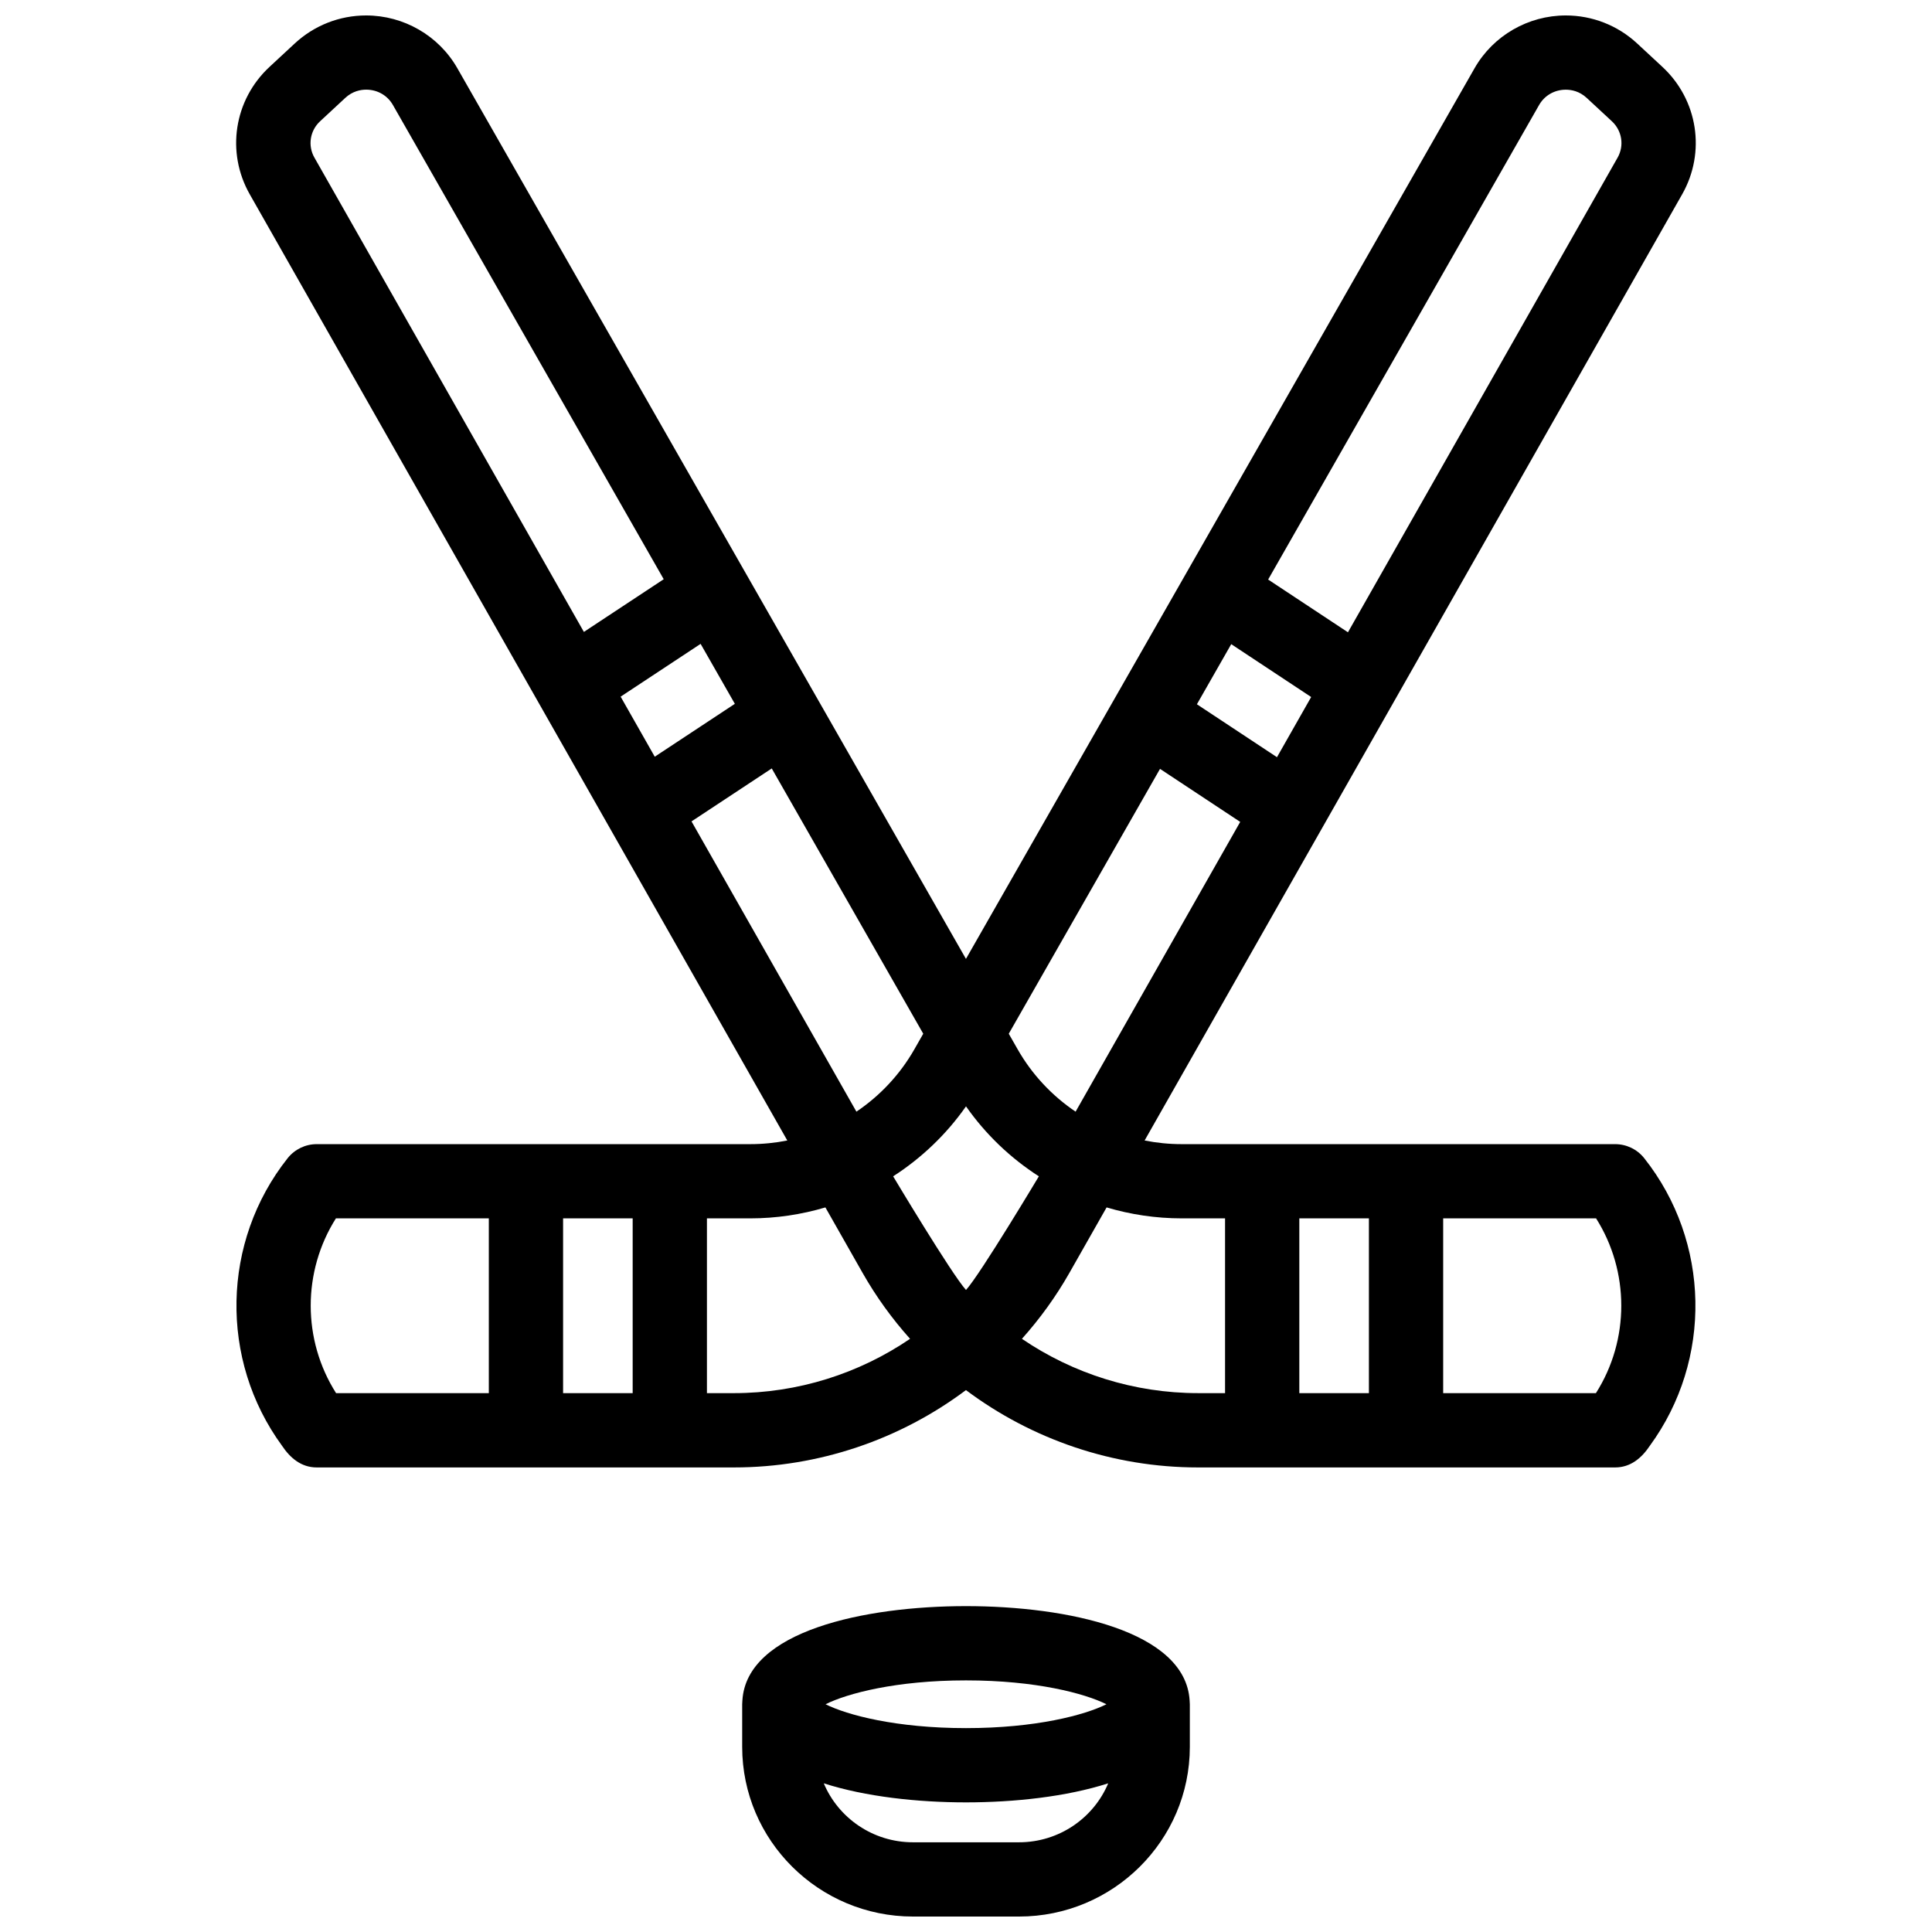
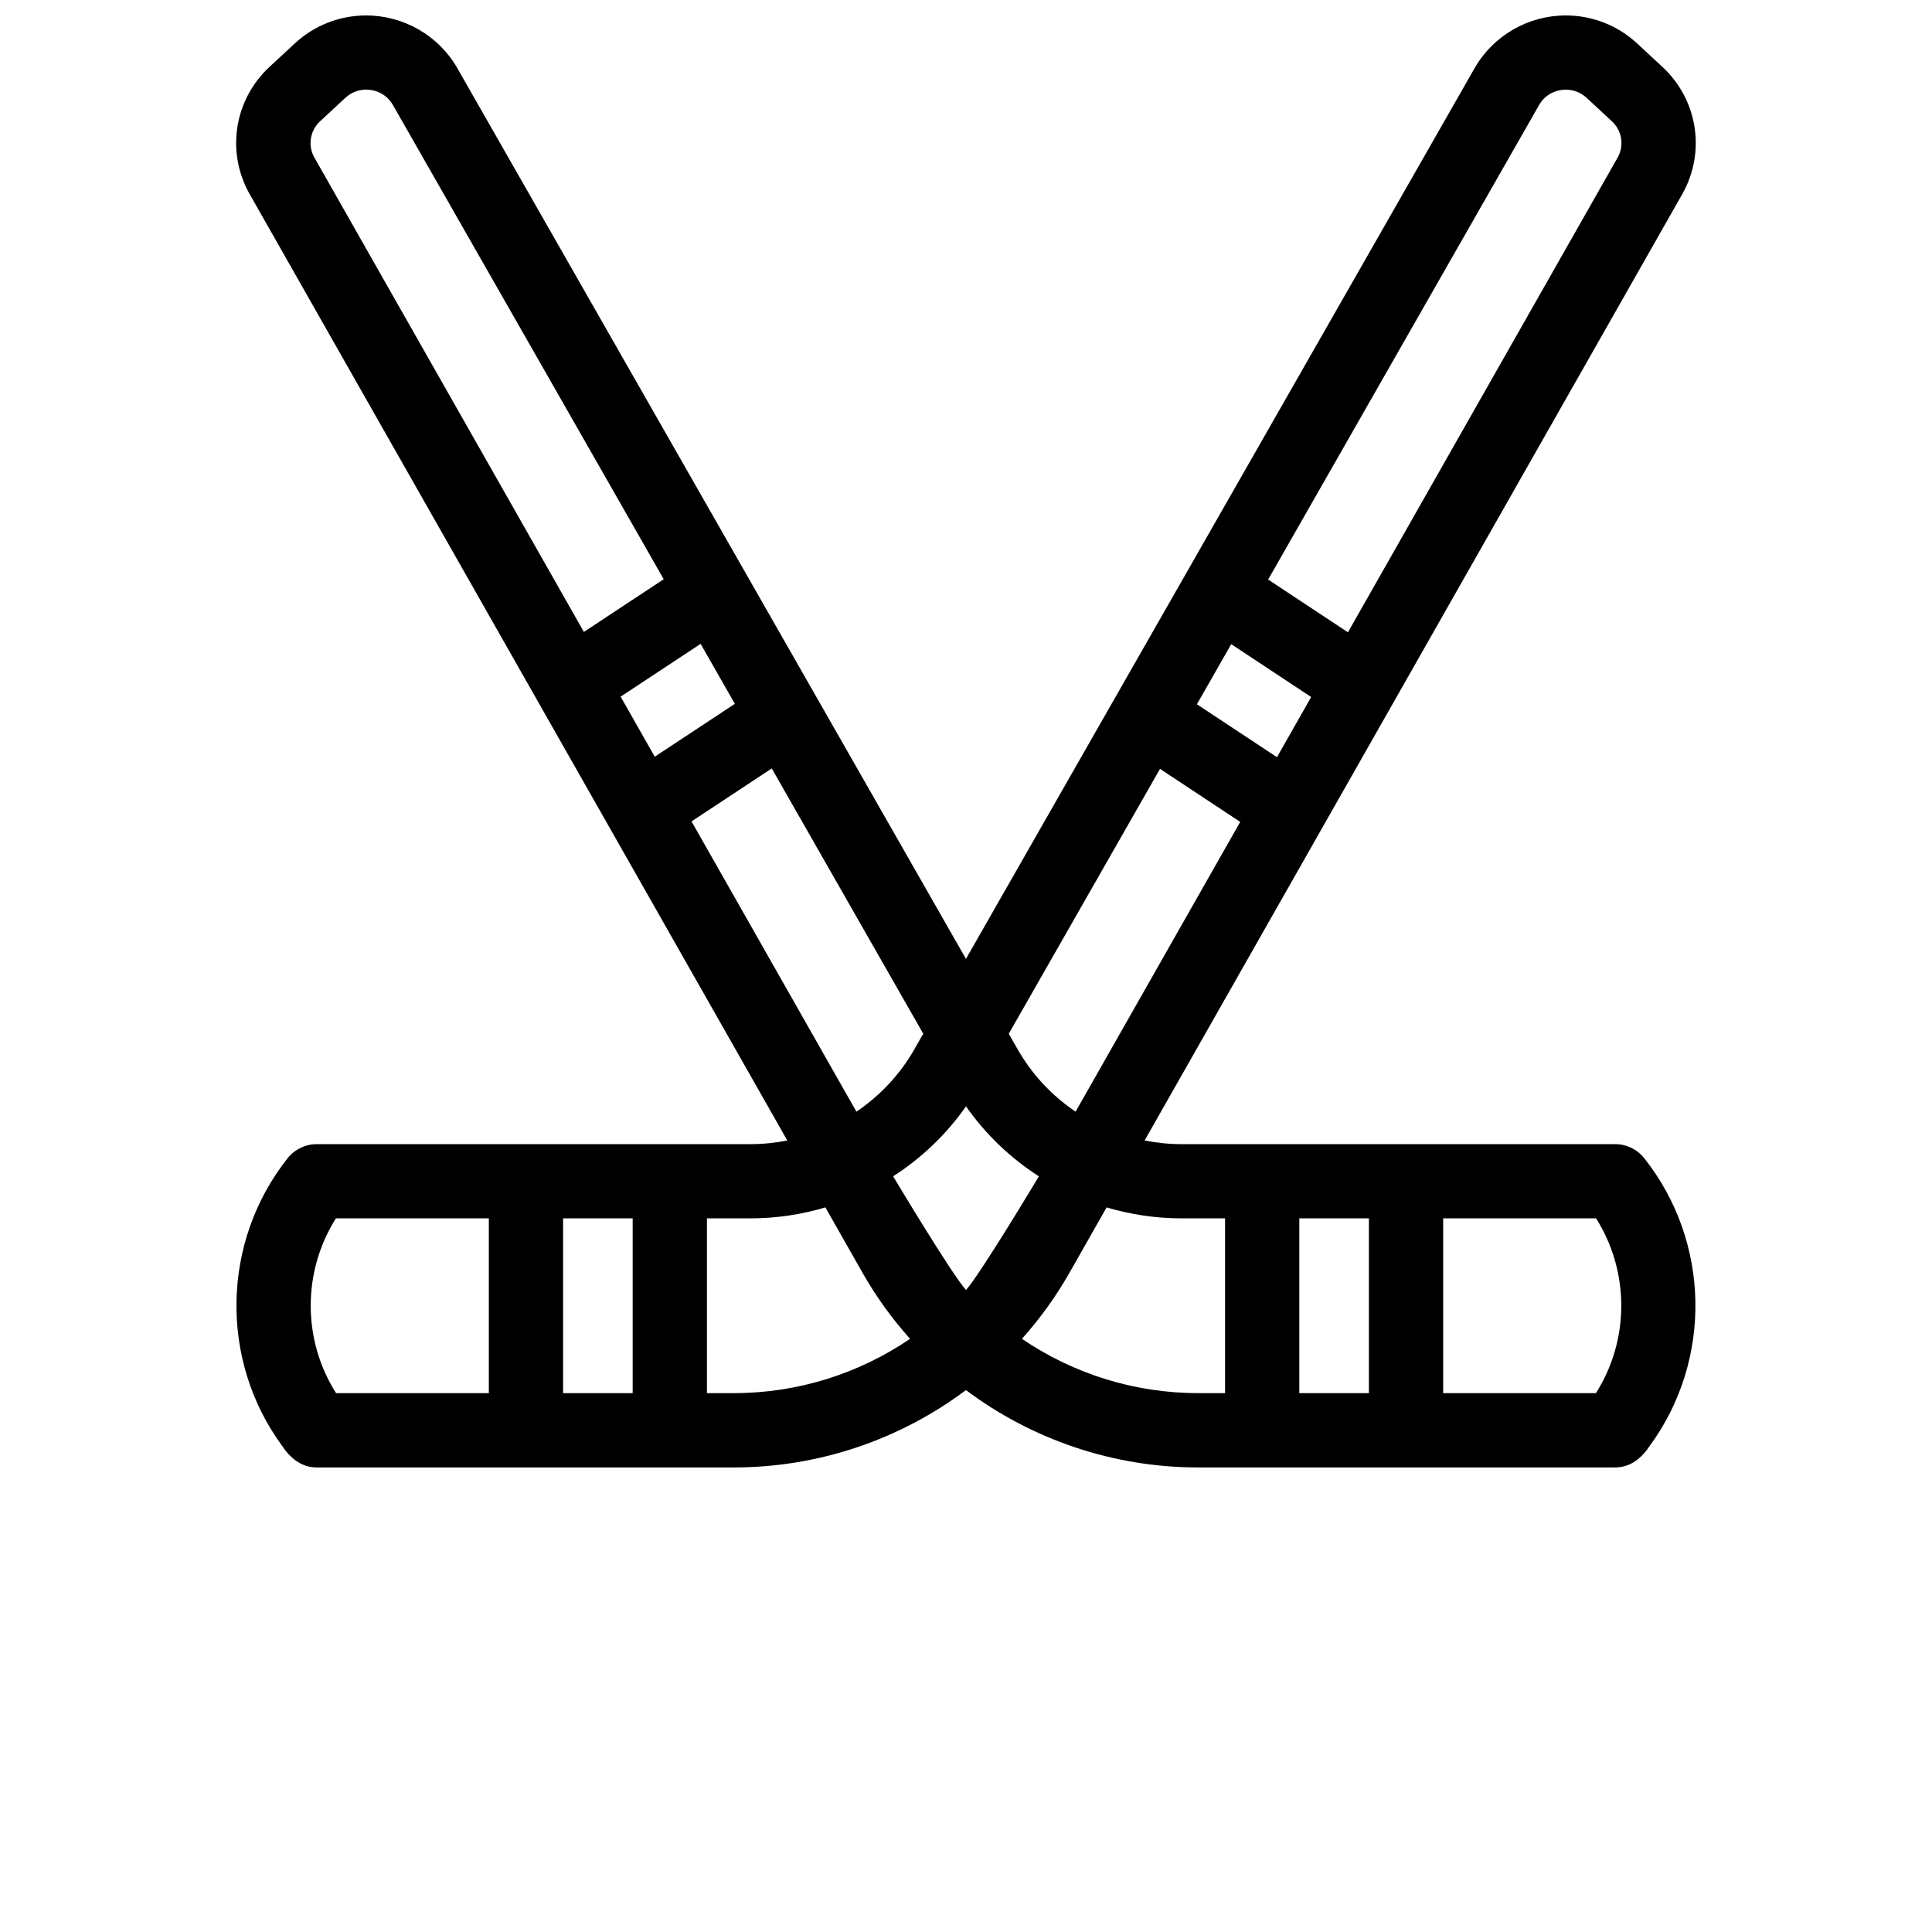
<svg xmlns="http://www.w3.org/2000/svg" width="800px" height="800px" version="1.1" viewBox="144 144 512 512">
  <defs>
    <clipPath id="b">
      <path d="m206 148.09h388v384.91h-388z" />
    </clipPath>
    <clipPath id="a">
      <path d="m340 569h120v82.902h-120z" />
    </clipPath>
  </defs>
  <g>
    <g clip-path="url(#b)">
      <path d="m572.04 447.21h-114.89c-3.332 0-6.617-0.332-9.816-0.969l142.45-250.74c6.336-11.148 4.184-25.035-5.227-33.773l-6.684-6.203c-5.16-4.789-11.883-7.43-18.922-7.43-9.984 0-19.25 5.356-24.172 13.98l-134.79 236.04-134.79-236.04c-4.926-8.625-14.188-13.98-24.172-13.98-7.039 0-13.758 2.641-18.922 7.43l-6.684 6.203c-9.41 8.738-11.562 22.625-5.227 33.773l142.45 250.74c-3.199 0.637-6.484 0.969-9.816 0.969h-114.89c-3.004 0-5.844 1.375-7.711 3.727-17.516 22.105-18.129 53.438-1.488 76.199 2.16 3.238 5.094 5.75 9.199 5.75h110.55c22.543 0 44.059-7.43 61.5-20.496 17.445 13.066 38.957 20.496 61.5 20.496h110.54c4.106 0 7.039-2.512 9.199-5.75 16.641-22.762 16.031-54.094-1.488-76.199-1.867-2.356-4.707-3.727-7.711-3.727zm-101.75-132.5 21.184 14.008-9.062 15.949-21.219-14.027zm81.586-142.88c1.453-2.543 4.098-4.059 7.082-4.059 1.457 0 3.594 0.375 5.531 2.172l6.684 6.203c2.688 2.496 3.309 6.457 1.508 9.629l-71.461 125.79-21.148-13.98zm-100.46 175.93 21.254 14.051-43.625 76.793c-6.223-4.199-11.516-9.797-15.34-16.496l-2.371-4.156zm-51.414 138.1c-3.891-4.324-19.309-30.121-19.309-30.121 7.508-4.832 14.094-11.098 19.309-18.543 5.211 7.445 11.801 13.715 19.309 18.543-0.004 0-15.418 25.801-19.309 30.121zm-91.527-157.24 21.195-13.988 9.074 15.891-21.227 14.012zm-79.648-152.48 6.684-6.203c1.934-1.797 4.074-2.176 5.531-2.176 2.984 0 5.629 1.516 7.082 4.059l71.77 125.68-21.156 13.965-71.414-125.7c-1.805-3.172-1.184-7.133 1.504-9.625zm98.434 185.54 21.262-14.035 40.148 70.305-2.371 4.156c-3.824 6.699-9.113 12.297-15.34 16.496zm-94.238 105.2h40.523v46.316h-40.48c-8.973-14.113-8.934-32.258-0.043-46.316zm60.203 46.316v-46.316h18.441v46.316zm38.121 0v-46.316h11.496c6.832 0 13.523-1.008 19.898-2.902l9.863 17.363c3.59 6.32 7.82 12.156 12.574 17.461-13.52 9.207-29.738 14.395-46.68 14.395zm83.477-14.395c4.75-5.309 8.984-11.141 12.574-17.461l9.863-17.363c6.375 1.895 13.07 2.902 19.898 2.902h11.496v46.316h-7.152c-16.941 0-33.16-5.188-46.68-14.395zm73.512 14.395v-46.316h18.441v46.316zm78.602 0h-40.48v-46.316h40.523c8.891 14.059 8.93 32.203-0.043 46.316z" />
    </g>
    <g clip-path="url(#a)">
-       <path d="m400 569.64c-26.863 0-58.129 6.574-59.258 24.98-0.035 0.336-0.055 0.68-0.055 1.023v11.297c0 24.793 20.305 44.965 45.266 44.965h28.098c24.957 0 45.266-20.172 45.266-44.965v-11.297c0-0.348-0.02-0.688-0.055-1.023-1.133-18.406-32.398-24.98-59.262-24.98zm0 19.68c18.551 0 31.512 3.473 37.219 6.324-5.707 2.852-18.664 6.324-37.219 6.324-18.551 0-31.512-3.473-37.219-6.324 5.707-2.852 18.664-6.324 37.219-6.324zm14.047 42.906h-28.098c-10.648 0-19.793-6.465-23.641-15.625 11.07 3.555 24.883 5.047 37.688 5.047 12.805 0 26.617-1.492 37.688-5.047-3.844 9.164-12.992 15.625-23.637 15.625z" />
-     </g>
+       </g>
  </g>
</svg>